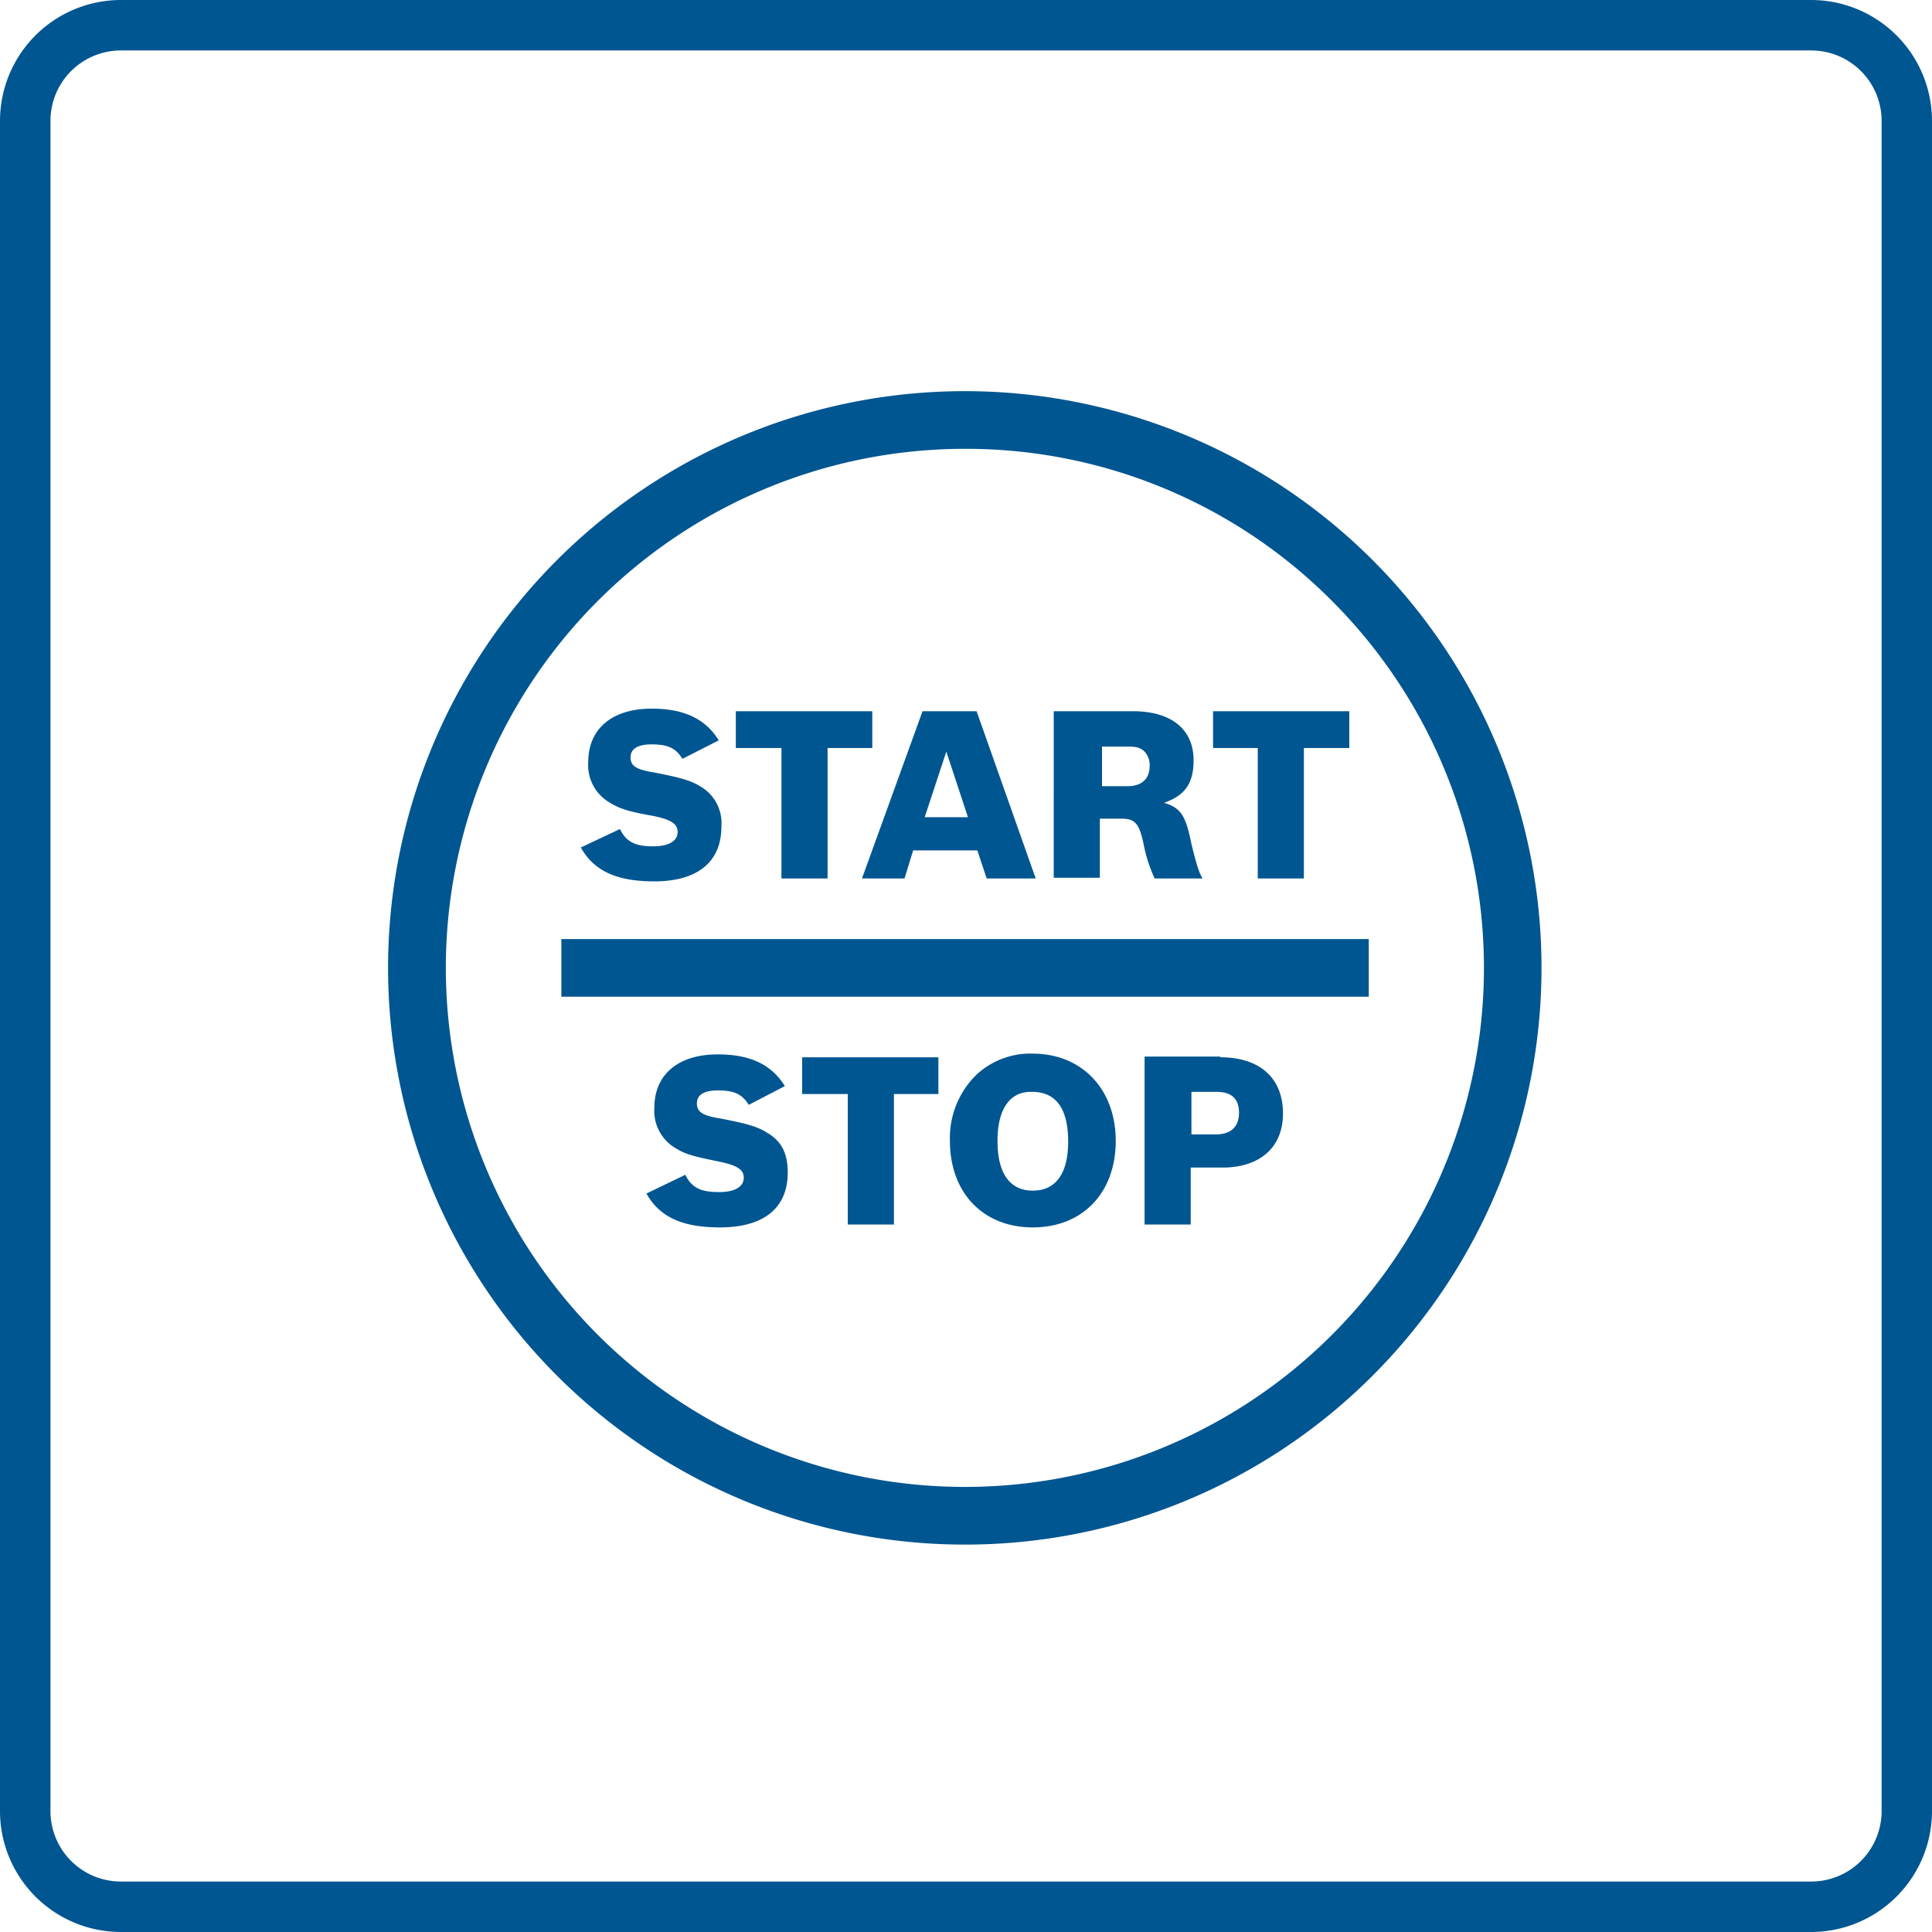
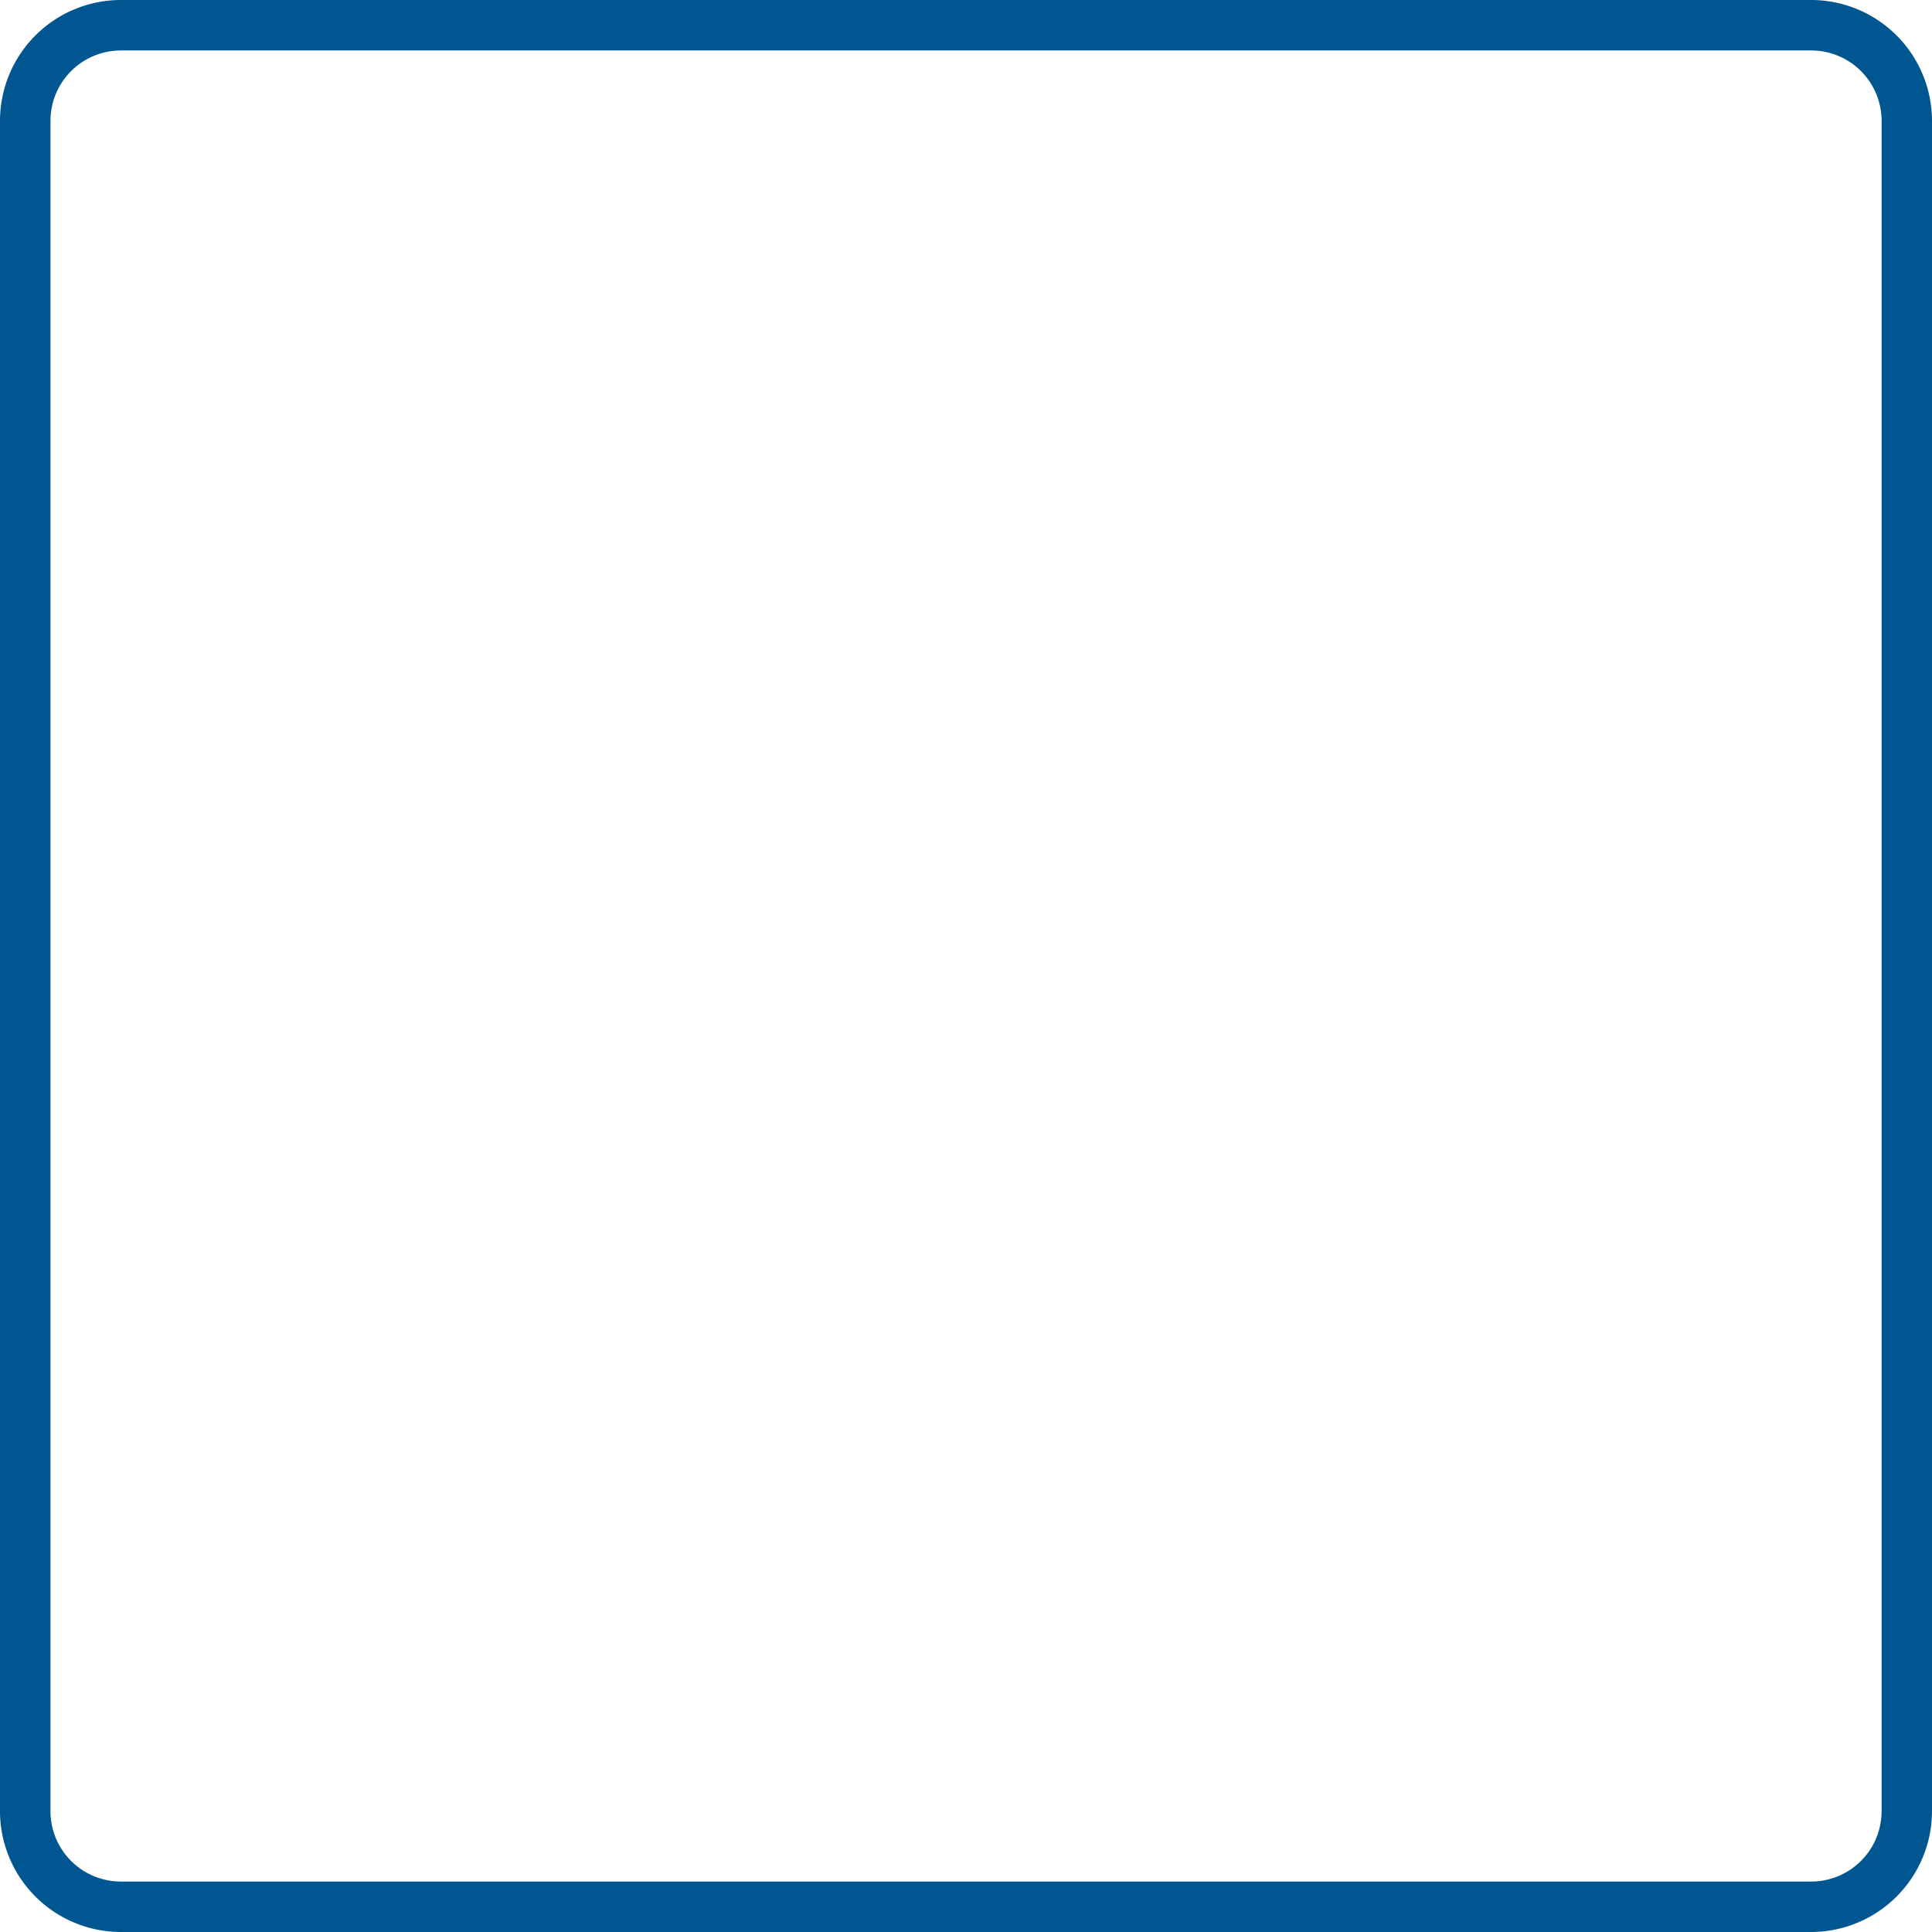
<svg xmlns="http://www.w3.org/2000/svg" viewBox="0 0 268 268">
  <defs>
    <style>.cls-1{fill:#005691;}</style>
  </defs>
  <g id="Ebene_2" data-name="Ebene 2">
    <g id="Ebene_1-2" data-name="Ebene 1">
      <path class="cls-1" d="M251.28,268H16.72A16.78,16.78,0,0,1,0,251.28V16.72A16.78,16.78,0,0,1,16.72,0H251.28A16.78,16.78,0,0,1,268,16.72V251.28A16.78,16.78,0,0,1,251.28,268M16.72,7A9.77,9.77,0,0,0,7,16.72V251.28A9.77,9.77,0,0,0,16.73,261H251.28a9.77,9.77,0,0,0,9.73-9.73V16.72A9.77,9.77,0,0,0,251.28,7Z" />
-       <path class="cls-1" d="M133.87,214.26a80,80,0,1,1,56.5-23.4A79.8,79.8,0,0,1,133.87,214.26Zm0-152a72,72,0,1,0,50.9,21.1A71.57,71.57,0,0,0,133.87,62.26Zm-39.2,43c-1-1.6-2.2-2-4.3-2-1.9,0-2.9.6-2.9,1.8s.8,1.7,3.3,2.1c3.6.7,5.1,1.1,6.5,2a5.88,5.88,0,0,1,2.8,5.5c0,4.9-3.3,7.6-9.3,7.6-5,0-8.3-1.3-10.2-4.7L86,115c.9,1.9,2.3,2.4,4.6,2.4,2.1,0,3.4-.7,3.4-2,0-1.1-.9-1.7-3.3-2.2-3.4-.6-4.7-1-6-1.8a6,6,0,0,1-3.1-5.7c0-4.6,3.3-7.4,8.8-7.4,4.3,0,7.4,1.3,9.3,4.4Zm7.4-1.5v-5.1H121v5.1h-6.2v18.1h-6.4v-18.1Zm23.4,18.1h-5.9l8.4-23.2h7.5l8.2,23.2h-6.8l-1.3-3.9h-8.9Zm2.8-8.5h6l-3-9.1Zm28.9-14.7c5.3,0,8.4,2.5,8.4,6.8,0,3.2-1.2,4.9-4.1,5.9,2.3.7,3,1.7,3.8,5.7.7,2.9,1.1,4.1,1.5,4.7v.1h-6.6a20.39,20.39,0,0,1-1.5-4.6c-.6-3-1.2-3.7-3.1-3.7h-3v8.2h-6.4V98.66Zm-.8,10.4c2,0,3.1-1,3.1-2.8a2.71,2.71,0,0,0-.8-2.1c-.6-.5-1.1-.6-2.5-.6h-3.3v5.5Zm11.9-5.3v-5.1h18.9v5.1h-6.3v18.1h-6.4v-18.1Zm21.6,26.5h-112v8h112Zm-86,23c-1-1.6-2.2-2-4.3-2-1.9,0-2.9.6-2.9,1.8s.8,1.7,3.3,2.1c3.6.7,5.1,1.1,6.5,2,2,1.2,2.8,2.9,2.8,5.5,0,4.9-3.3,7.6-9.4,7.6-5,0-8.3-1.3-10.2-4.7l5.4-2.6c.9,1.9,2.3,2.4,4.7,2.4,2.1,0,3.4-.7,3.4-2,0-1.1-.9-1.7-3.3-2.2-3.4-.7-4.7-1-6-1.8a6,6,0,0,1-3.1-5.7c0-4.6,3.3-7.4,8.8-7.4,4.3,0,7.4,1.3,9.3,4.4Zm7.4-1.5v-5.1h18.9v5.1H124v18.1h-6.4v-18.1Zm43.5,6.5c0,7.2-4.6,12-11.5,12s-11.5-4.8-11.5-12a12.27,12.27,0,0,1,3.7-9.2,11,11,0,0,1,8-2.9C150.17,146.26,154.77,151.16,154.77,158.26Zm-16.4,0c0,4.5,1.7,6.9,4.9,6.9s4.9-2.4,4.9-6.8c0-4.6-1.7-6.9-5-6.9C140.07,151.36,138.37,153.86,138.37,158.26Zm30.9-11.6c5.5,0,8.7,2.9,8.7,7.8,0,4.7-3.2,7.5-8.4,7.5h-4.4v7.9h-6.4v-23.3h10.5Zm-.6,10.7c2,0,3.2-1,3.2-3s-1.1-2.9-3.1-2.9h-3.5v5.9Z" />
    </g>
  </g>
</svg>